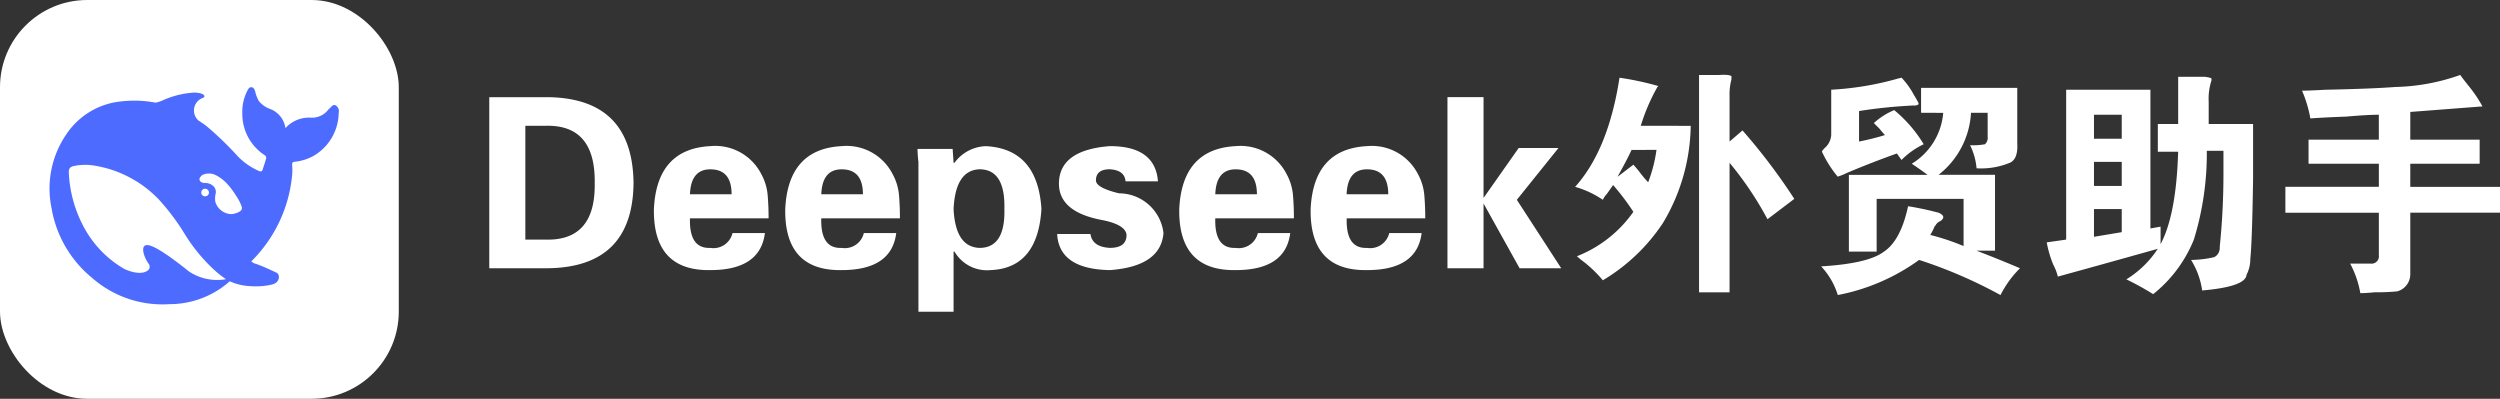
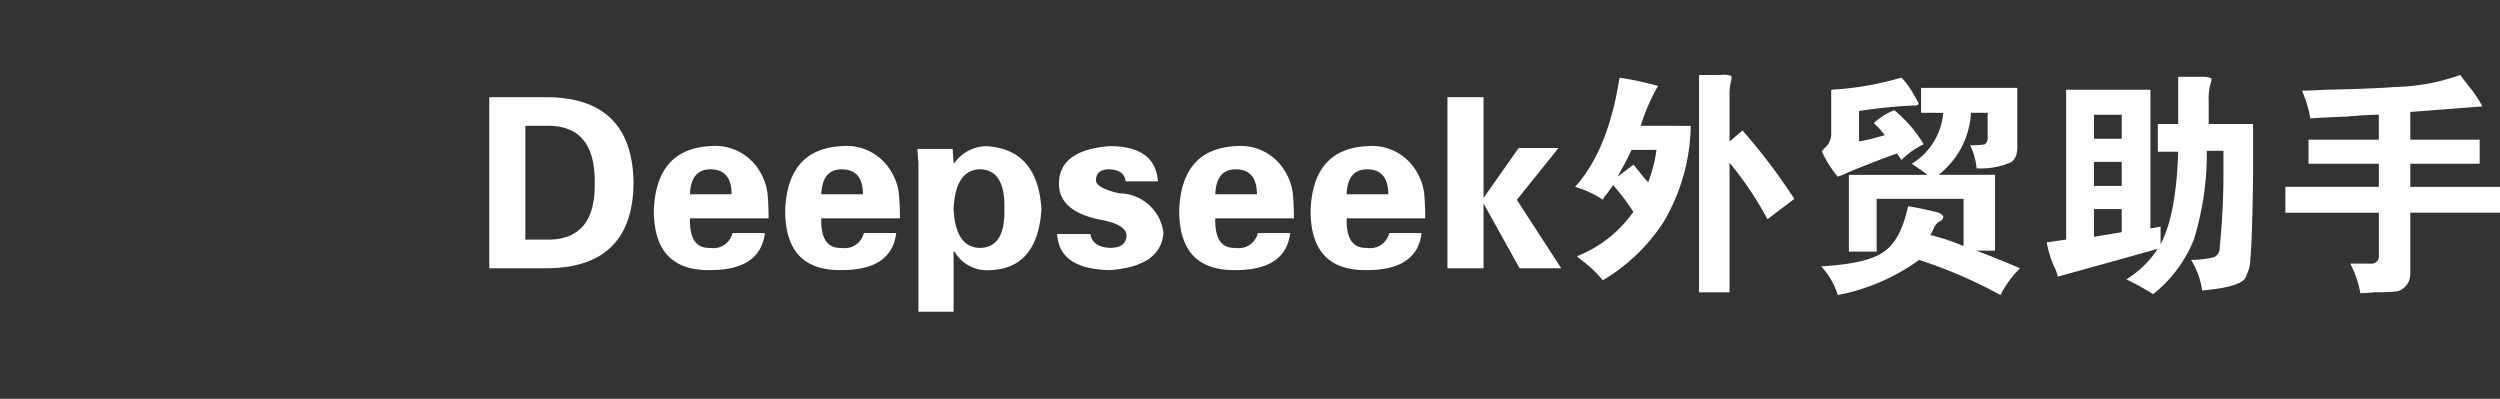
<svg xmlns="http://www.w3.org/2000/svg" id="my_logo" width="200.613" height="32" viewBox="0 0 200.613 32">
  <rect x="0" y="0" width="200.613" height="32" fill="#333333" stroke="none" />
-   <rect id="矩形_1262" data-name="矩形 1262" width="32" height="32" rx="7" fill="#fff" />
-   <path id="deepseek_3_" data-name="deepseek (3)" d="M182.35,121.658c-.246-.123-.352.111-.5.23a1.135,1.135,0,0,0-.132.134,1.63,1.63,0,0,1-1.327.618,2.555,2.555,0,0,0-2.09.837,1.924,1.924,0,0,0-1.206-1.528,2.076,2.076,0,0,1-.923-.641,2.636,2.636,0,0,1-.295-.764c-.053-.157-.106-.319-.283-.345-.193-.031-.269.134-.345.273a3.657,3.657,0,0,0-.408,1.816,3.943,3.943,0,0,0,1.776,3.347.253.253,0,0,1,.125.319c-.079.276-.174.545-.257.821-.053.177-.132.215-.318.138a5.345,5.345,0,0,1-1.678-1.163,26.49,26.49,0,0,0-2.509-2.426q-.324-.244-.665-.464a1.073,1.073,0,0,1,.374-1.812c.261-.1.091-.426-.752-.422a7.248,7.248,0,0,0-2.6.676,2.932,2.932,0,0,1-.45.134,9.093,9.093,0,0,0-2.786-.1,5.982,5.982,0,0,0-4.347,2.587,7.694,7.694,0,0,0-1.217,5.992,9.192,9.192,0,0,0,3.247,5.577,8.561,8.561,0,0,0,6.222,2.111,7.273,7.273,0,0,0,4.827-1.835,4.451,4.451,0,0,0,1.72.392,5.527,5.527,0,0,0,1.648-.127c.711-.154.661-.825.4-.948-2.083-.99-1.626-.587-2.041-.914a11.178,11.178,0,0,0,3.277-6.909,4.051,4.051,0,0,0,0-.833c0-.169.034-.234.223-.253a3.975,3.975,0,0,0,1.493-.468,4.048,4.048,0,0,0,2.022-3.47.527.527,0,0,0-.238-.58m-11.759,13.335c-2.018-1.62-3-2.153-3.4-2.13-.378.023-.31.464-.227.752a2.775,2.775,0,0,0,.359.729.381.381,0,0,1-.11.595c-.65.411-1.78-.138-1.833-.165a8.5,8.5,0,0,1-3.191-3.263,10.117,10.117,0,0,1-1.255-4.422c-.019-.38.091-.514.461-.583a4.462,4.462,0,0,1,1.478-.038,9.183,9.183,0,0,1,5.284,2.737,18.159,18.159,0,0,1,2.128,2.852,13.6,13.6,0,0,0,2.4,2.875,7.612,7.612,0,0,0,.862.668,4.091,4.091,0,0,1-2.952-.606m.968-6.353a.3.3,0,0,1,.3-.3.283.283,0,0,1,.1.019.3.3,0,0,1-.106.587.3.3,0,0,1-.3-.3m3,1.574a1.717,1.717,0,0,1-.571.157,1.377,1.377,0,0,1-1.3-1,1.74,1.74,0,0,1,.015-.58.655.655,0,0,0-.23-.718.988.988,0,0,0-.665-.2.532.532,0,0,1-.246-.077.252.252,0,0,1-.109-.353,1.105,1.105,0,0,1,.185-.207,1.237,1.237,0,0,1,1.107.015,3.23,3.23,0,0,1,.968.772,6.257,6.257,0,0,1,.661.9,3.769,3.769,0,0,1,.431.837c.065.192-.019.349-.242.445" transform="translate(-155.397 -113.196)" fill="#4d6bfe" />
  <path id="路径_1395" data-name="路径 1395" d="M4.156-11.43H5.715q4.082-.148,4.008,4.6Q9.8-2.152,5.715-2.3H4.156ZM1.262,0H5.938q6.828-.074,6.9-6.828-.074-6.828-6.9-6.9H1.262ZM23.676-4.008q0-.965-.074-1.855a4.273,4.273,0,0,0-.52-1.707A4.146,4.146,0,0,0,19-9.8q-4.3.223-4.527,5.047Q14.4.223,19,.148q4.008,0,4.379-2.969h-2.6A1.568,1.568,0,0,1,19-1.633q-1.707.074-1.633-2.375Zm-6.309-1.93q.074-2,1.633-2,1.707,0,1.707,2Zm16.848,1.93q0-.965-.074-1.855a4.273,4.273,0,0,0-.52-1.707A4.146,4.146,0,0,0,29.539-9.8q-4.3.223-4.527,5.047Q24.938.223,29.539.148q4.008,0,4.379-2.969h-2.6a1.568,1.568,0,0,1-1.781,1.188q-1.707.074-1.633-2.375Zm-6.309-1.93q.074-2,1.633-2,1.707,0,1.707,2ZM38.445-9.574h-2.82A10.053,10.053,0,0,0,35.7-8.535V3.488h2.82V-1.336h.074A3.016,3.016,0,0,0,41.488.148Q45.273,0,45.57-4.75q-.3-4.824-4.453-5.047a3.237,3.237,0,0,0-2.523,1.336H38.52ZM38.52-4.75q.148-3.117,2.078-3.191,2.078,0,2,3.191.074,3.117-2,3.117Q38.668-1.707,38.52-4.75Zm16.4-2.227Q54.7-9.8,51.063-9.8q-3.934.3-4.082,2.82-.148,2.449,3.488,3.117,1.855.371,1.93,1.188,0,1.039-1.336,1.039-1.41-.074-1.559-1.113H46.832Q46.98.074,51.063.148q4.082-.3,4.3-2.969A3.6,3.6,0,0,0,51.8-6.012q-1.855-.445-1.855-1.039,0-.891,1.113-.891,1.188.074,1.262.965Zm10.91,2.969q0-.965-.074-1.855a4.273,4.273,0,0,0-.52-1.707A4.146,4.146,0,0,0,61.156-9.8q-4.3.223-4.527,5.047Q56.555.223,61.156.148q4.008,0,4.379-2.969h-2.6a1.568,1.568,0,0,1-1.781,1.188q-1.707.074-1.633-2.375Zm-6.309-1.93q.074-2,1.633-2,1.707,0,1.707,2Zm16.848,1.93q0-.965-.074-1.855a4.273,4.273,0,0,0-.52-1.707A4.146,4.146,0,0,0,71.7-9.8q-4.3.223-4.527,5.047Q67.094.223,71.7.148q4.008,0,4.379-2.969h-2.6A1.568,1.568,0,0,1,71.7-1.633q-1.707.074-1.633-2.375Zm-6.309-1.93q.074-2,1.633-2,1.707,0,1.707,2ZM81.047-13.73H78.152V0h2.895V-5.2L83.941,0h3.34L83.719-5.492l3.34-4.156H83.867l-2.82,4.008v-8.09ZM98.34,1.93h2.449V-8.461a26.863,26.863,0,0,1,3.043,4.527l2.152-1.633a47.393,47.393,0,0,0-4.156-5.492l-1.039.891V-13.8a4.5,4.5,0,0,1,.148-1.336v-.148q.148-.3-1.039-.223H98.34ZM93.664-11.43A15.5,15.5,0,0,1,95-14.547l.074-.074a23.483,23.483,0,0,0-3.117-.668Q91.066-9.5,88.395-6.531a7.693,7.693,0,0,1,2.227,1.039,1.5,1.5,0,0,1,.3-.445q.371-.52.52-.742A18.839,18.839,0,0,1,93.07-4.527,9.978,9.978,0,0,1,88.543-.965a4.34,4.34,0,0,0,.445.371A10.124,10.124,0,0,1,90.621.965a14.929,14.929,0,0,0,4.824-4.6,15.551,15.551,0,0,0,2.227-7.793ZM94.926-9.5a11.678,11.678,0,0,1-.668,2.6,8.678,8.678,0,0,1-.742-.891q-.371-.445-.445-.52l-1.262.965.074-.148q.742-1.336,1.039-2Zm16.254-3.117a40.38,40.38,0,0,1,4.379-.445.587.587,0,0,0,.371-.074q.074-.074-.074-.3-.074-.148-.3-.52a6.406,6.406,0,0,0-.965-1.336l-.3.074a24.129,24.129,0,0,1-5.344.891v3.637a1.5,1.5,0,0,1-.52,1.039q-.223.223-.223.3a9.168,9.168,0,0,0,1.262,2,4.813,4.813,0,0,0,.742-.3q1.93-.816,4.008-1.559l.371.52a6.3,6.3,0,0,1,1.781-1.262A10.774,10.774,0,0,0,114-12.691a5.714,5.714,0,0,0-1.633,1.039l.445.445q.3.371.445.52a21.237,21.237,0,0,1-2.078.52Zm6.754.148a5.284,5.284,0,0,1-2.523,4.082q.668.445,1.262.891h-6.309v6.16h2.227v-4.23h6.977v3.785a18.566,18.566,0,0,0-2.672-.891,5.193,5.193,0,0,0,.371-.742q0,.074.074-.074a.8.8,0,0,1,.371-.3q.52-.371-.148-.668a23.678,23.678,0,0,0-2.449-.52q-.594,2.746-1.93,3.637-1.262.965-5.047,1.188a5.891,5.891,0,0,1,1.336,2.3A16.377,16.377,0,0,0,116-.668a37.685,37.685,0,0,1,6.531,2.82A8.243,8.243,0,0,1,124.094,0q-1.559-.668-3.488-1.41h1.484V-7.5h-4.527a6.778,6.778,0,0,0,2.6-4.973H121.5v1.93a.668.668,0,0,1-.223.594,5.336,5.336,0,0,1-1.187.074,5.214,5.214,0,0,1,.52,1.855,6.076,6.076,0,0,0,2.672-.445q.668-.3.594-1.559v-4.453h-7.719v2Zm18.852,3.117q-.148,5.047-1.41,7.422V-3.34l-.816.148V-14.324H127.8V-2.3l-1.559.223a8.786,8.786,0,0,0,.52,1.781,4.114,4.114,0,0,1,.371.965q2.449-.668,8.016-2.227A7.981,7.981,0,0,1,132.629.891a21.806,21.806,0,0,1,2.152,1.188A10.715,10.715,0,0,0,138.047-2.3a23.461,23.461,0,0,0,1.039-7.125h1.336v1.781a57.755,57.755,0,0,1-.3,5.938.829.829,0,0,1-.445.816,8.686,8.686,0,0,1-1.855.223,6.287,6.287,0,0,1,.891,2.449q3.488-.3,3.563-1.262a2.706,2.706,0,0,0,.3-1.262q.148-1.41.223-6.457v-4.379h-3.562v-1.781a4.7,4.7,0,0,1,.223-1.707v-.148q0-.074-.52-.148h-2.152v3.785h-1.633v2.227Zm-4.527-1.039h-2.227v-1.93h2.227Zm-2.227,1.855h2.227v1.93h-2.227Zm2.227,5.641-2.227.371V-4.75h2.227Zm23.156-9.648,5.789-.445a10.361,10.361,0,0,0-1.039-1.559q-.594-.742-.742-.965a16.481,16.481,0,0,1-5.2.965q-1.93.148-5.641.223-1.262.074-1.855.074a9.965,9.965,0,0,1,.668,2.227q.965-.074,2.895-.148,1.707-.148,2.6-.148v2H147.25v1.93h5.641v1.855h-7.5v2.078h7.5v3.414a.59.59,0,0,1-.668.668H150.59A7.95,7.95,0,0,1,151.406,2q.371,0,1.188-.074a15.646,15.646,0,0,0,1.781-.074,1.426,1.426,0,0,0,1.039-1.41v-4.9h7.2V-6.531h-7.2V-8.387h5.566v-1.93h-5.566Z" transform="translate(38 21.526)" fill="#fff" />
</svg>